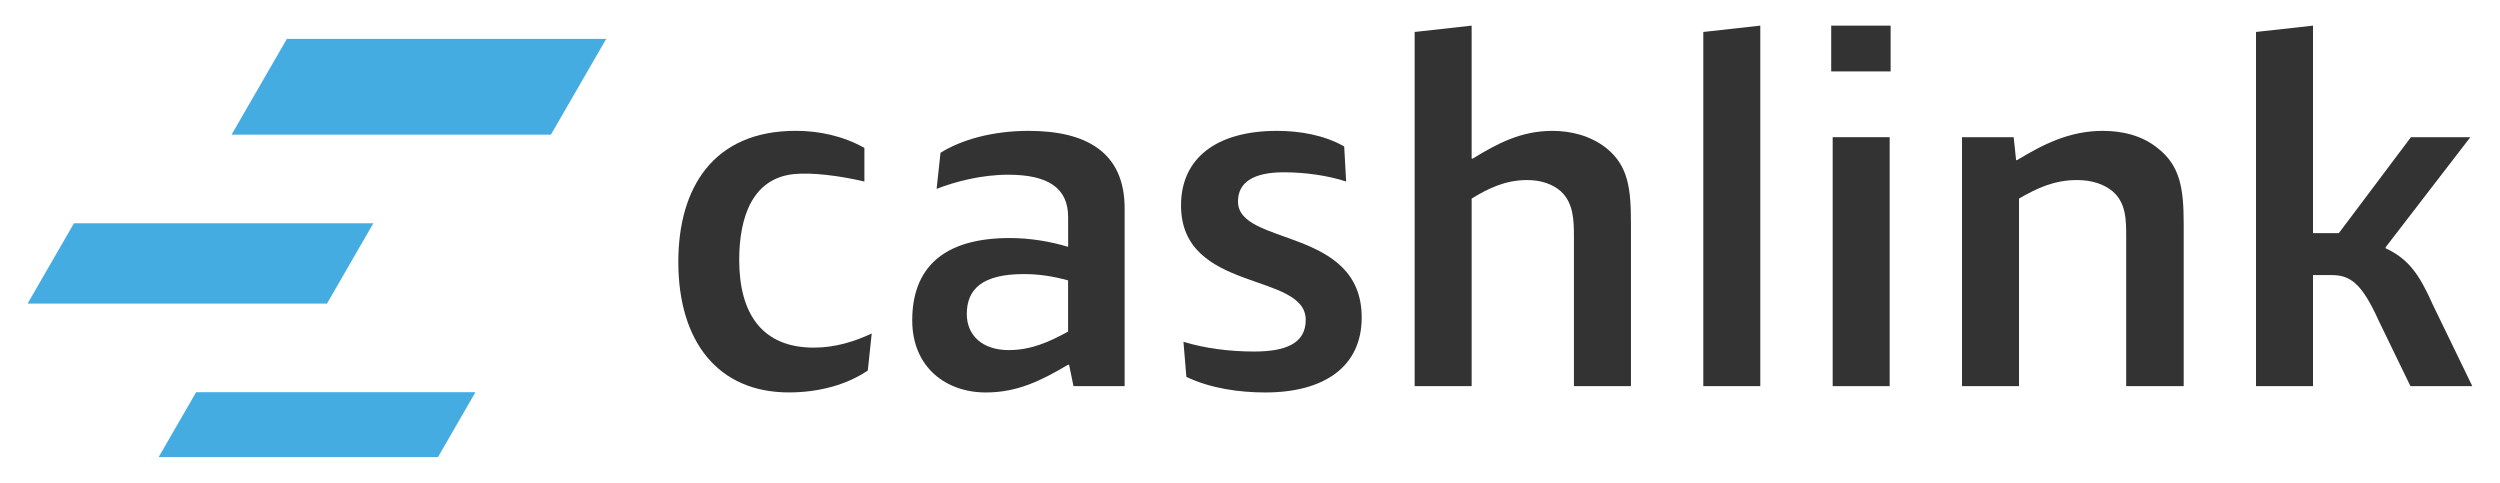
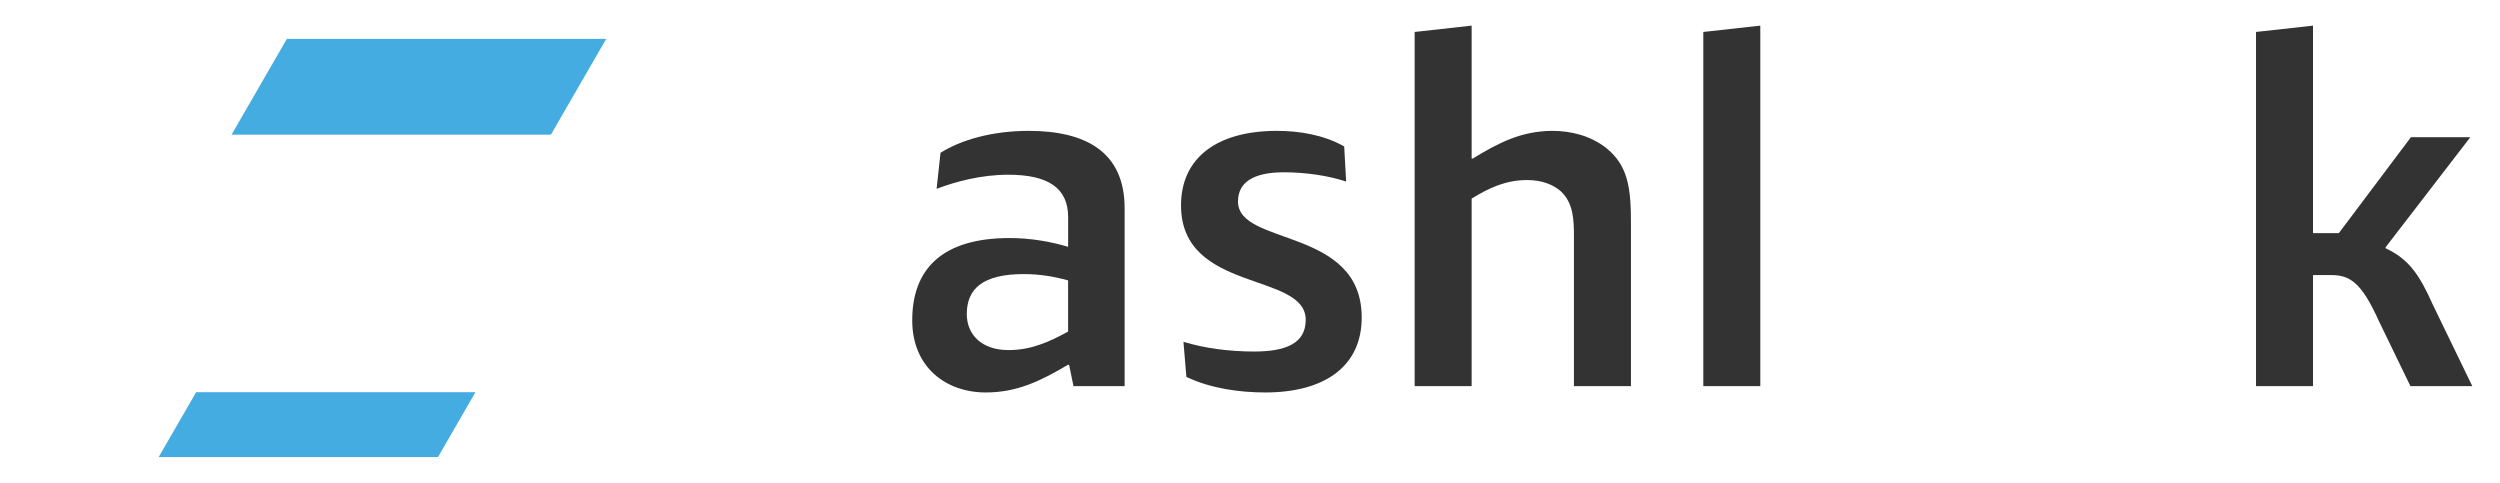
<svg xmlns="http://www.w3.org/2000/svg" width="202px" height="39px" version="1.1" x="0px" y="0px" viewBox="0 0 711.5 136.06" style="enable-background:new 0 0 711.5 136.06;" xml:space="preserve">
  <style type="text/css">
	.st0{fill:#45ACE2;}
	.st1{fill:#343333;}
	.st2{display:none;}
	.st3{display:inline;fill:none;stroke:#E61B72;stroke-miterlimit:10;}
</style>
  <g id="Ebene_1">
    <g>
      <g>
        <path class="st0" d="M65.93,37.62l15.71-27.2c0.01-0.01,0.02-0.02,0.03-0.02h90.81c0.03,0,0.05,0.03,0.03,0.05l-15.71,27.2     c-0.01,0.01-0.02,0.02-0.03,0.02H65.96C65.94,37.68,65.92,37.65,65.93,37.62z" />
-         <path class="st0" d="M7.88,85.7l13.16-22.8c0.01-0.01,0.02-0.02,0.03-0.02h85.13c0.03,0,0.05,0.03,0.03,0.05l-13.16,22.8     c-0.01,0.01-0.02,0.02-0.03,0.02H7.91C7.88,85.75,7.86,85.72,7.88,85.7z" />
        <path class="st0" d="M55.81,110.98c0.01-0.01,0.02-0.02,0.03-0.02h79.42c0.03,0,0.05,0.03,0.03,0.05l-10.62,18.39     c-0.01,0.01-0.02,0.02-0.03,0.02H45.22c-0.03,0-0.05-0.03-0.03-0.05L55.81,110.98z" />
      </g>
      <path class="st1" d="M305.51,109.24l-1.25-6.1h-0.28c-7.76,4.58-14.42,7.9-23.43,7.9c-11.37,0-20.93-7.21-20.93-20.52    c0-14.7,8.6-23.43,27.73-23.43c5.82,0,11.51,0.97,16.64,2.5v-8.46c0-8.18-5.55-12.06-17.05-12.06c-7.62,0-14.97,1.94-20.38,4.02    l1.11-10.26c5.96-3.74,14.83-6.24,25.09-6.24c16.22,0,27.31,5.96,27.31,22.04v50.6H305.51z M303.99,79.15    c-4.02-1.11-8.04-1.8-12.62-1.8c-11.65,0-16.22,4.16-16.22,11.37c0,5.82,4.16,10.26,11.92,10.26c6.24,0,11.37-2.22,16.91-5.27    V79.15z" />
      <path class="st1" d="M360.1,111.04c-7.21,0-15.53-1.11-22.46-4.44l-0.83-9.98c5.82,1.8,12.89,2.77,20.1,2.77    c8.87,0,14.7-2.22,14.7-9.01c0-13.72-35.49-7.62-35.49-32.58c0-13.45,10.12-21.21,27.31-21.21c6.24,0,13.31,1.11,19.13,4.44    l0.55,9.98c-4.99-1.66-11.51-2.63-17.75-2.63c-8.73,0-13.03,2.91-13.03,8.32c0,12.76,35.21,7.21,35.21,33    C387.55,103.69,376.88,111.04,360.1,111.04z" />
      <path class="st1" d="M447.94,109.24V66.67c0-4.71-0.14-9.57-3.74-12.89c-2.22-1.94-5.41-3.19-9.57-3.19    c-6.1,0-10.81,2.22-15.8,5.27v53.38h-16.22V8.44l16.22-1.8v37.85h0.28c7.07-4.3,13.73-7.9,22.74-7.9c5.27,0,10.81,1.39,15.25,4.85    c6.38,5.13,7.07,11.65,7.07,21.63v46.17H447.94z" />
      <path class="st1" d="M484.76,109.24V8.44l16.22-1.8v102.59H484.76z" />
-       <path class="st1" d="M521.16,19.67V6.64h16.91v13.03H521.16z M536.55,109.24h-14.97V38.39h16.22v70.85H536.55z" />
-       <path class="st1" d="M605.11,109.24V66.67c0-4.71,0-9.57-3.88-12.89c-2.36-1.94-5.68-3.19-10.12-3.19    c-6.38,0-11.23,2.22-16.5,5.27v53.38h-16.22V38.39h14.7l0.69,6.52h0.28c7.35-4.44,14.83-8.32,24.4-8.32    c5.41,0,11.09,1.25,15.53,4.85c6.52,4.99,7.49,11.65,7.49,21.63v46.17H605.11z" />
      <path class="st1" d="M703.62,109.24h-17.61l-9.01-18.58c-4.99-11.09-8.32-13.03-13.59-13.03h-5.13v31.61h-16.22V8.44l16.22-1.8    V65.7c4.3,0,5.96,0,7.35,0l20.52-27.31h16.91l-24.12,31.33V70c6.52,3.05,9.57,7.35,13.45,16.08L703.62,109.24z" />
-       <path class="st1" d="M231.59,98.28c-14.83,0-21.21-9.84-21.21-24.96c0-12.34,3.86-23.29,15.68-24.44    c4.92-0.48,12.6,0.4,19.95,2.13v-9.58c-6.24-3.47-13.03-4.85-19.55-4.85c-23.57,0-33.41,16.36-33.41,37.29    c0,22.6,11.23,37.16,31.47,37.16c8.87,0,16.78-2.36,22.46-6.24l1.11-10.54C243.37,96.48,237.83,98.28,231.59,98.28z" />
    </g>
  </g>
  <g id="Guides" class="st2">
</g>
</svg>